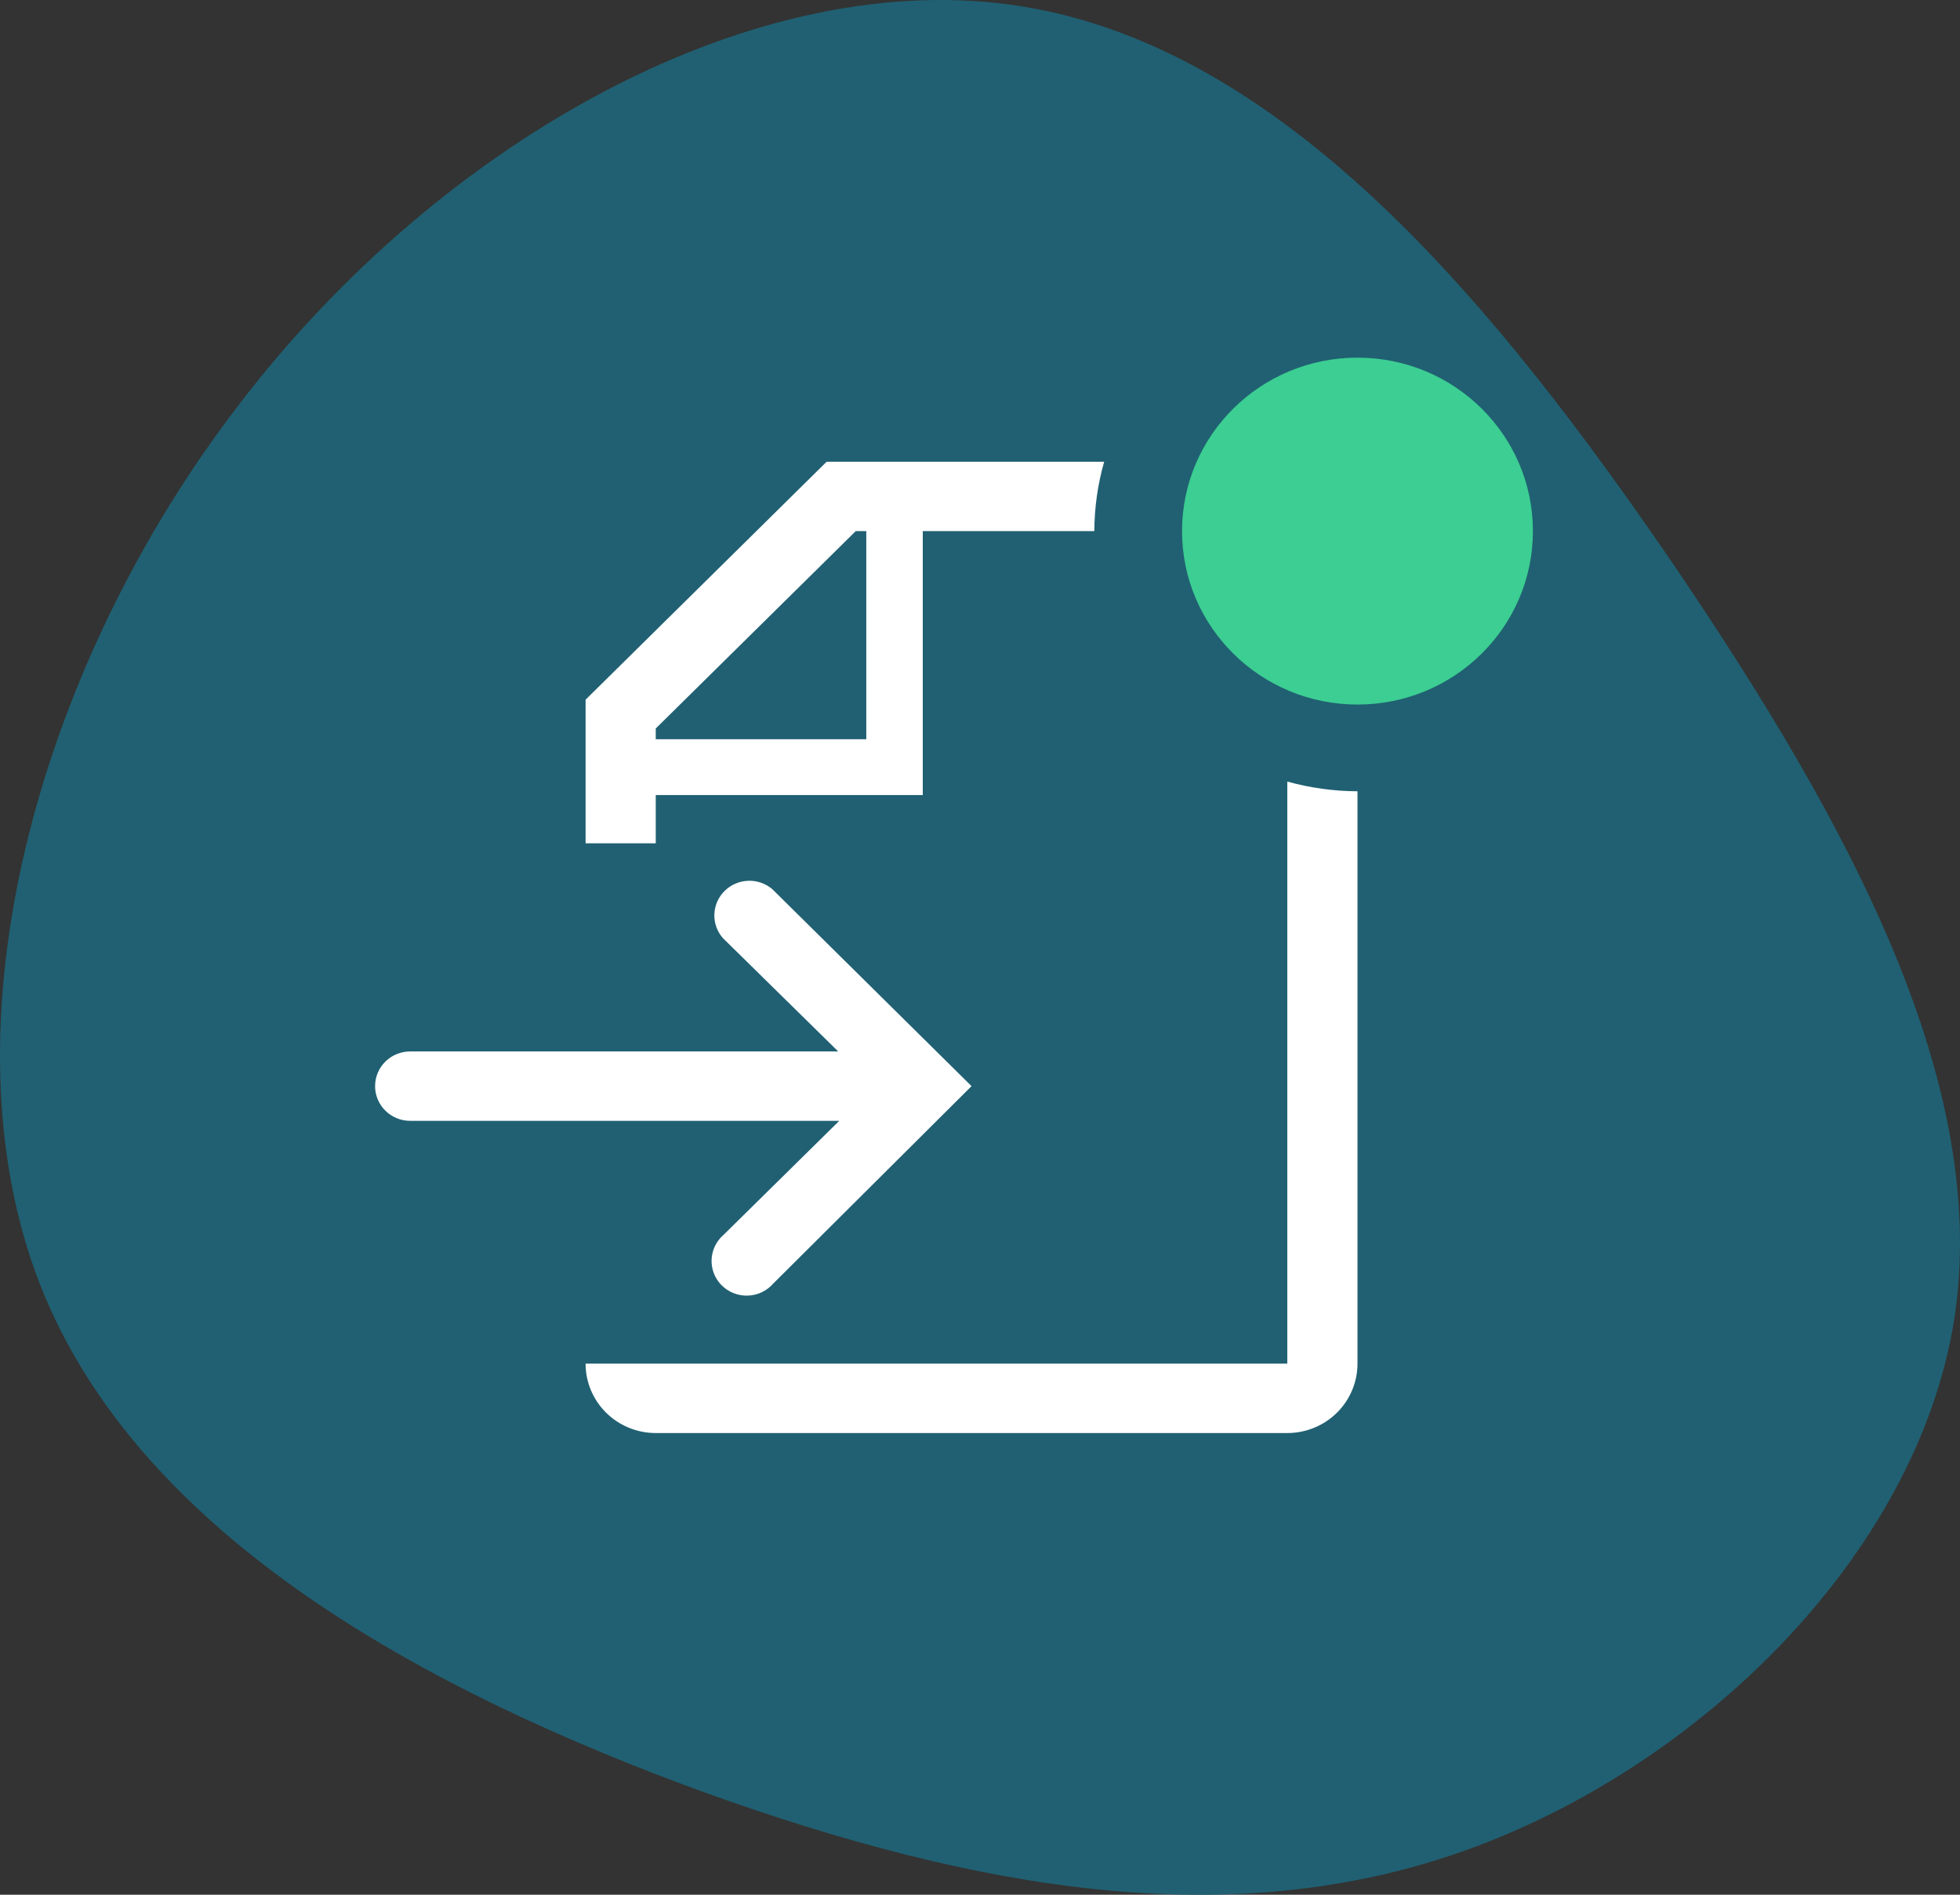
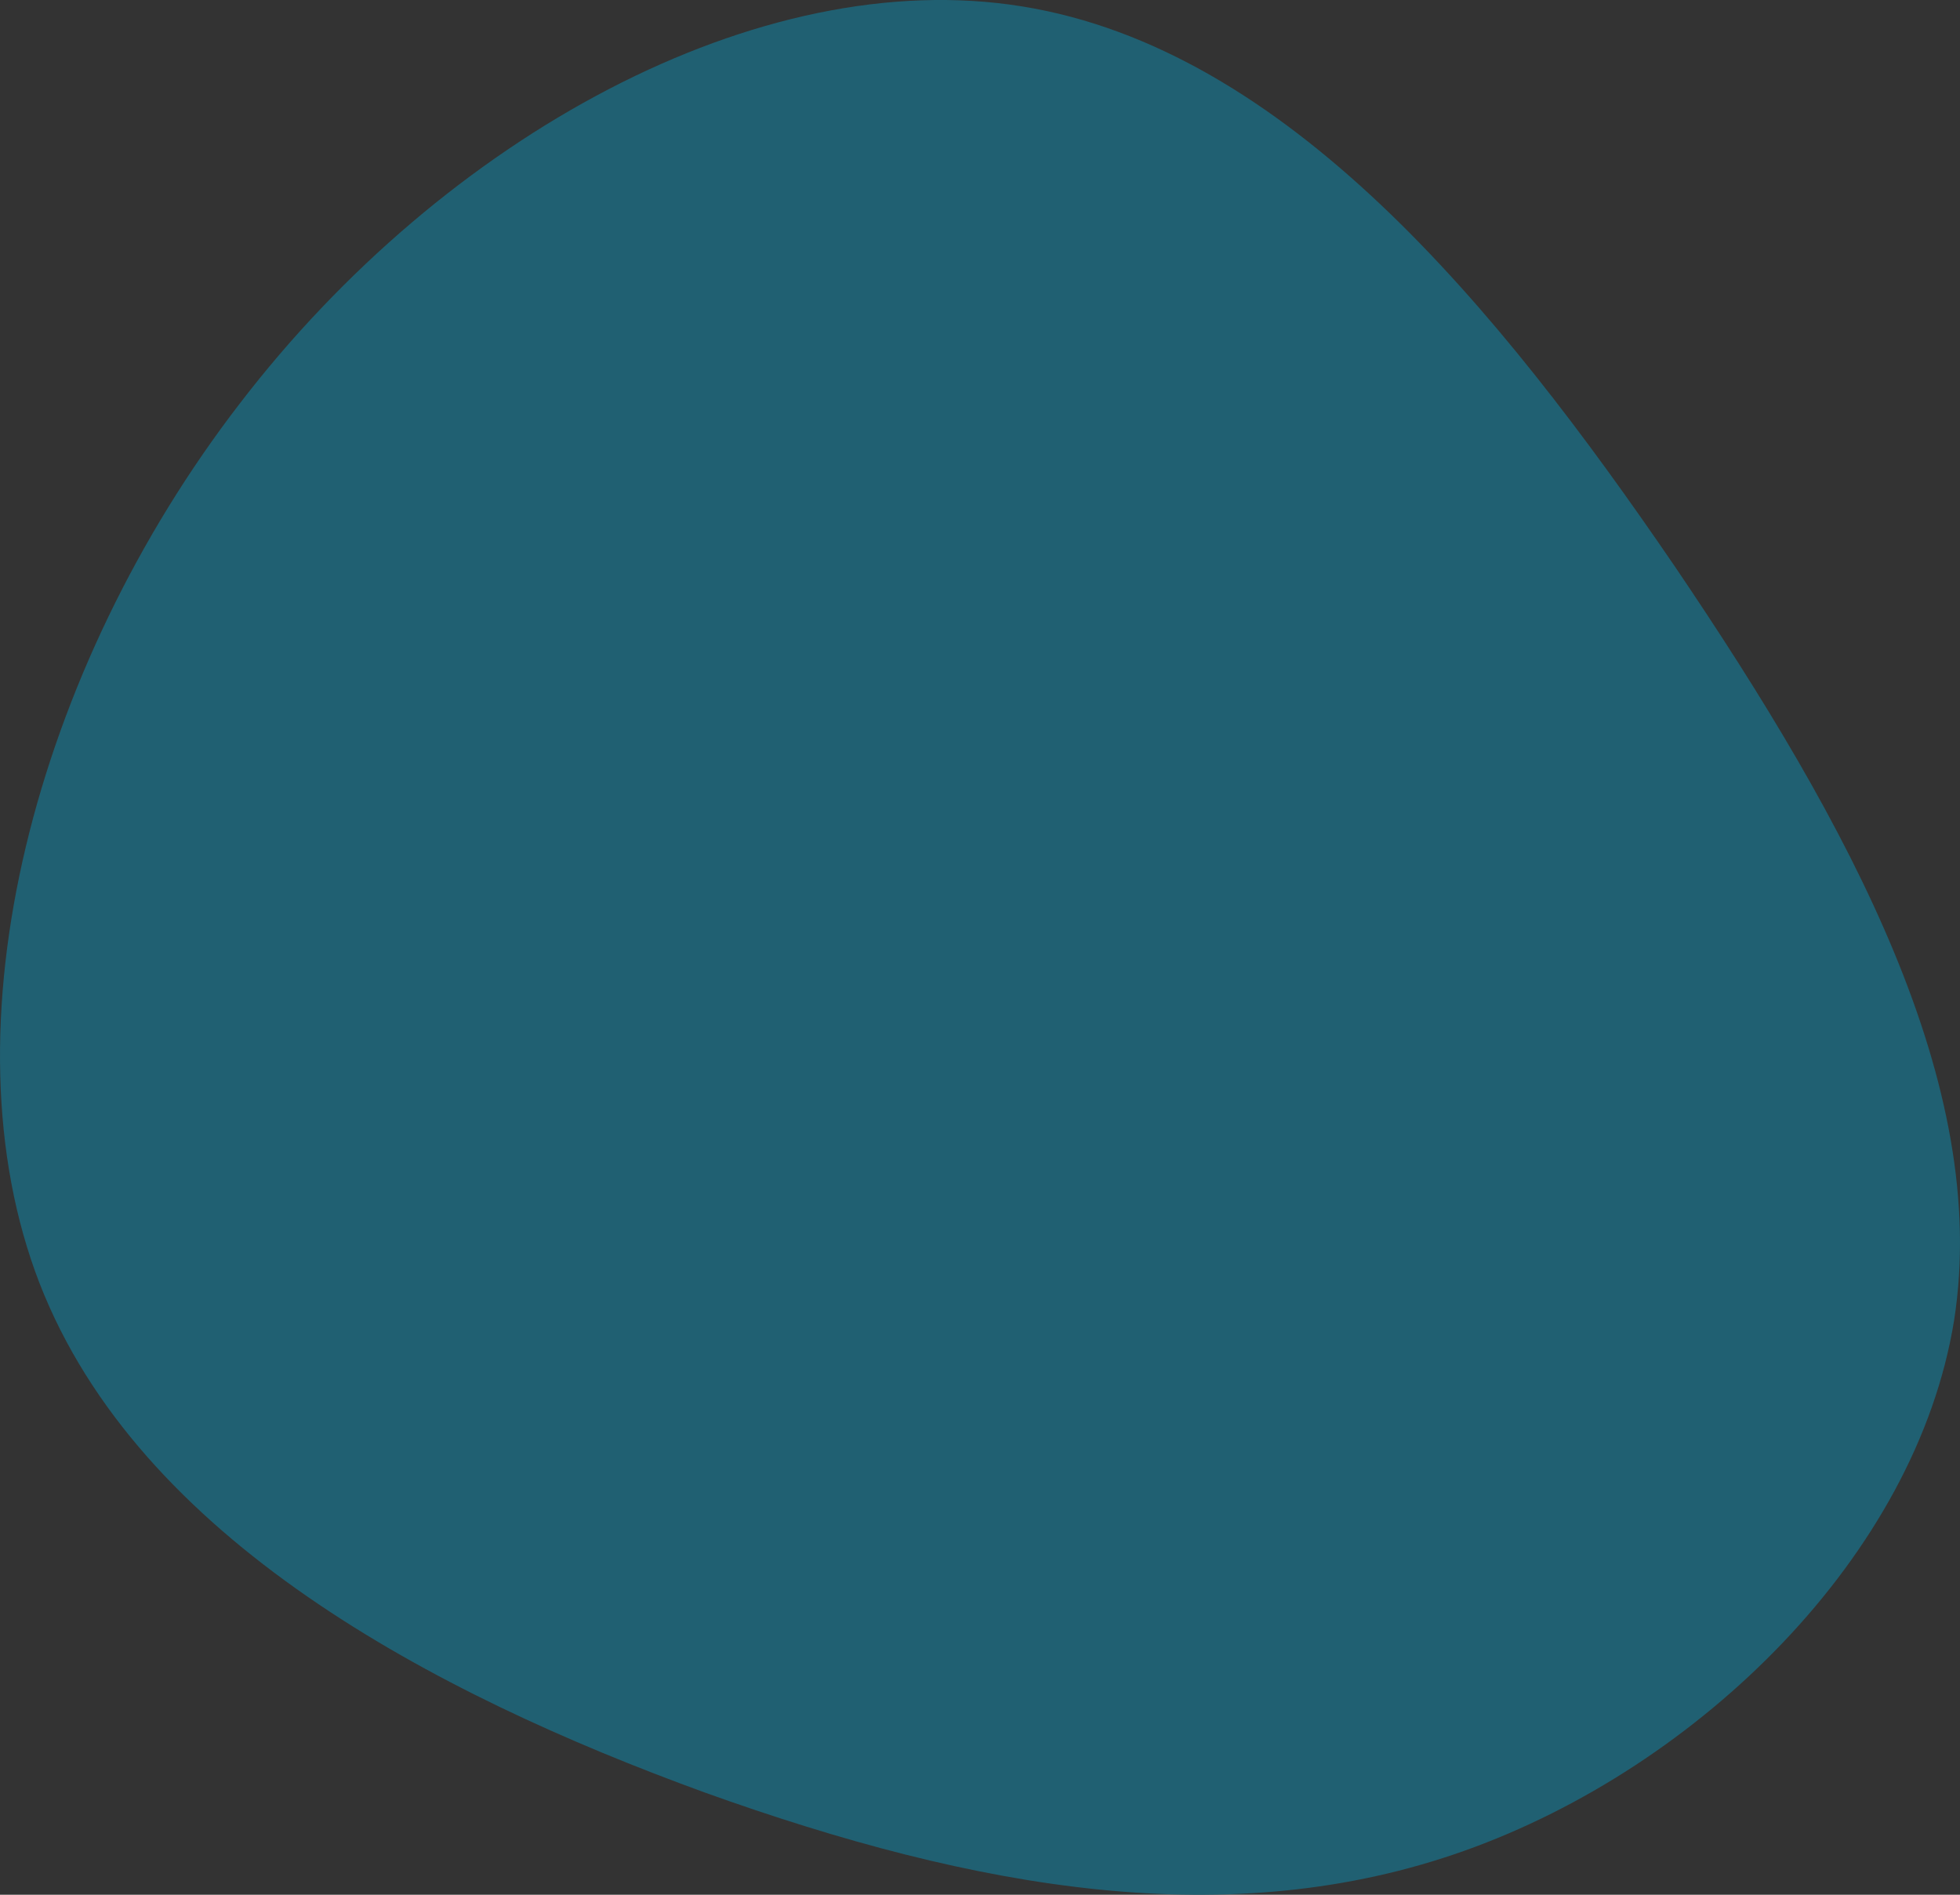
<svg xmlns="http://www.w3.org/2000/svg" width="60" height="58" viewBox="0 0 60 58" fill="none">
  <rect x="0" y="0" width="60" height="58" fill="#333333" stroke="none" />
  <path d="M51.268 17.336C56.649 25.276 60.946 33.217 59.819 40.42C58.651 47.623 52.019 54.088 44.845 56.648C37.67 59.208 29.912 57.863 21.569 54.869C13.227 51.831 4.259 47.102 1.214 39.291C-1.831 31.438 1.089 20.46 7.345 12.346C13.602 4.188 23.238 -1.105 31.288 0.196C39.38 1.498 45.846 9.395 51.268 17.336Z" fill="#206072" />
  <g clip-path="url(#clip0_876_95488)">
-     <path d="M22.158 37.792C22.045 37.888 21.954 38.005 21.89 38.137C21.825 38.268 21.789 38.412 21.783 38.558C21.777 38.704 21.802 38.85 21.856 38.986C21.91 39.123 21.992 39.246 22.097 39.35C22.202 39.453 22.327 39.534 22.465 39.588C22.602 39.641 22.75 39.666 22.898 39.66C23.046 39.654 23.191 39.619 23.324 39.555C23.457 39.491 23.576 39.401 23.672 39.29L29.741 33.248L23.64 27.216C23.435 27.042 23.17 26.951 22.9 26.962C22.63 26.972 22.373 27.083 22.182 27.272C21.991 27.461 21.879 27.715 21.868 27.982C21.858 28.249 21.95 28.51 22.126 28.713L25.659 32.186H12.556C12.271 32.186 11.998 32.298 11.796 32.497C11.595 32.696 11.482 32.966 11.482 33.248C11.482 33.529 11.595 33.799 11.796 33.998C11.998 34.198 12.271 34.31 12.556 34.31H25.692L22.158 37.792Z" fill="white" />
    <path d="M39.407 23.925V41.743H17.926C17.926 42.306 18.152 42.846 18.555 43.245C18.958 43.643 19.504 43.867 20.074 43.867H39.407C39.977 43.867 40.524 43.643 40.926 43.245C41.329 42.846 41.556 42.306 41.556 41.743V24.222C40.829 24.219 40.107 24.119 39.407 23.925Z" fill="white" />
-     <path d="M20.074 24.338H28.248V16.258H33.5C33.503 15.539 33.604 14.825 33.801 14.134H25.305L17.926 21.418V25.814H20.074V24.338ZM20.074 22.3L26.196 16.258H26.519V22.629H20.074V22.3Z" fill="white" />
    <path d="M41.556 21.567C44.522 21.567 46.926 19.19 46.926 16.258C46.926 13.325 44.522 10.948 41.556 10.948C38.59 10.948 36.185 13.325 36.185 16.258C36.185 19.19 38.59 21.567 41.556 21.567Z" fill="#3CCE92" />
  </g>
  <defs>
    <clipPath id="clip0_876_95488">
-       <rect width="38.667" height="38.227" fill="white" transform="translate(9.333 9.887)" />
-     </clipPath>
+       </clipPath>
  </defs>
</svg>